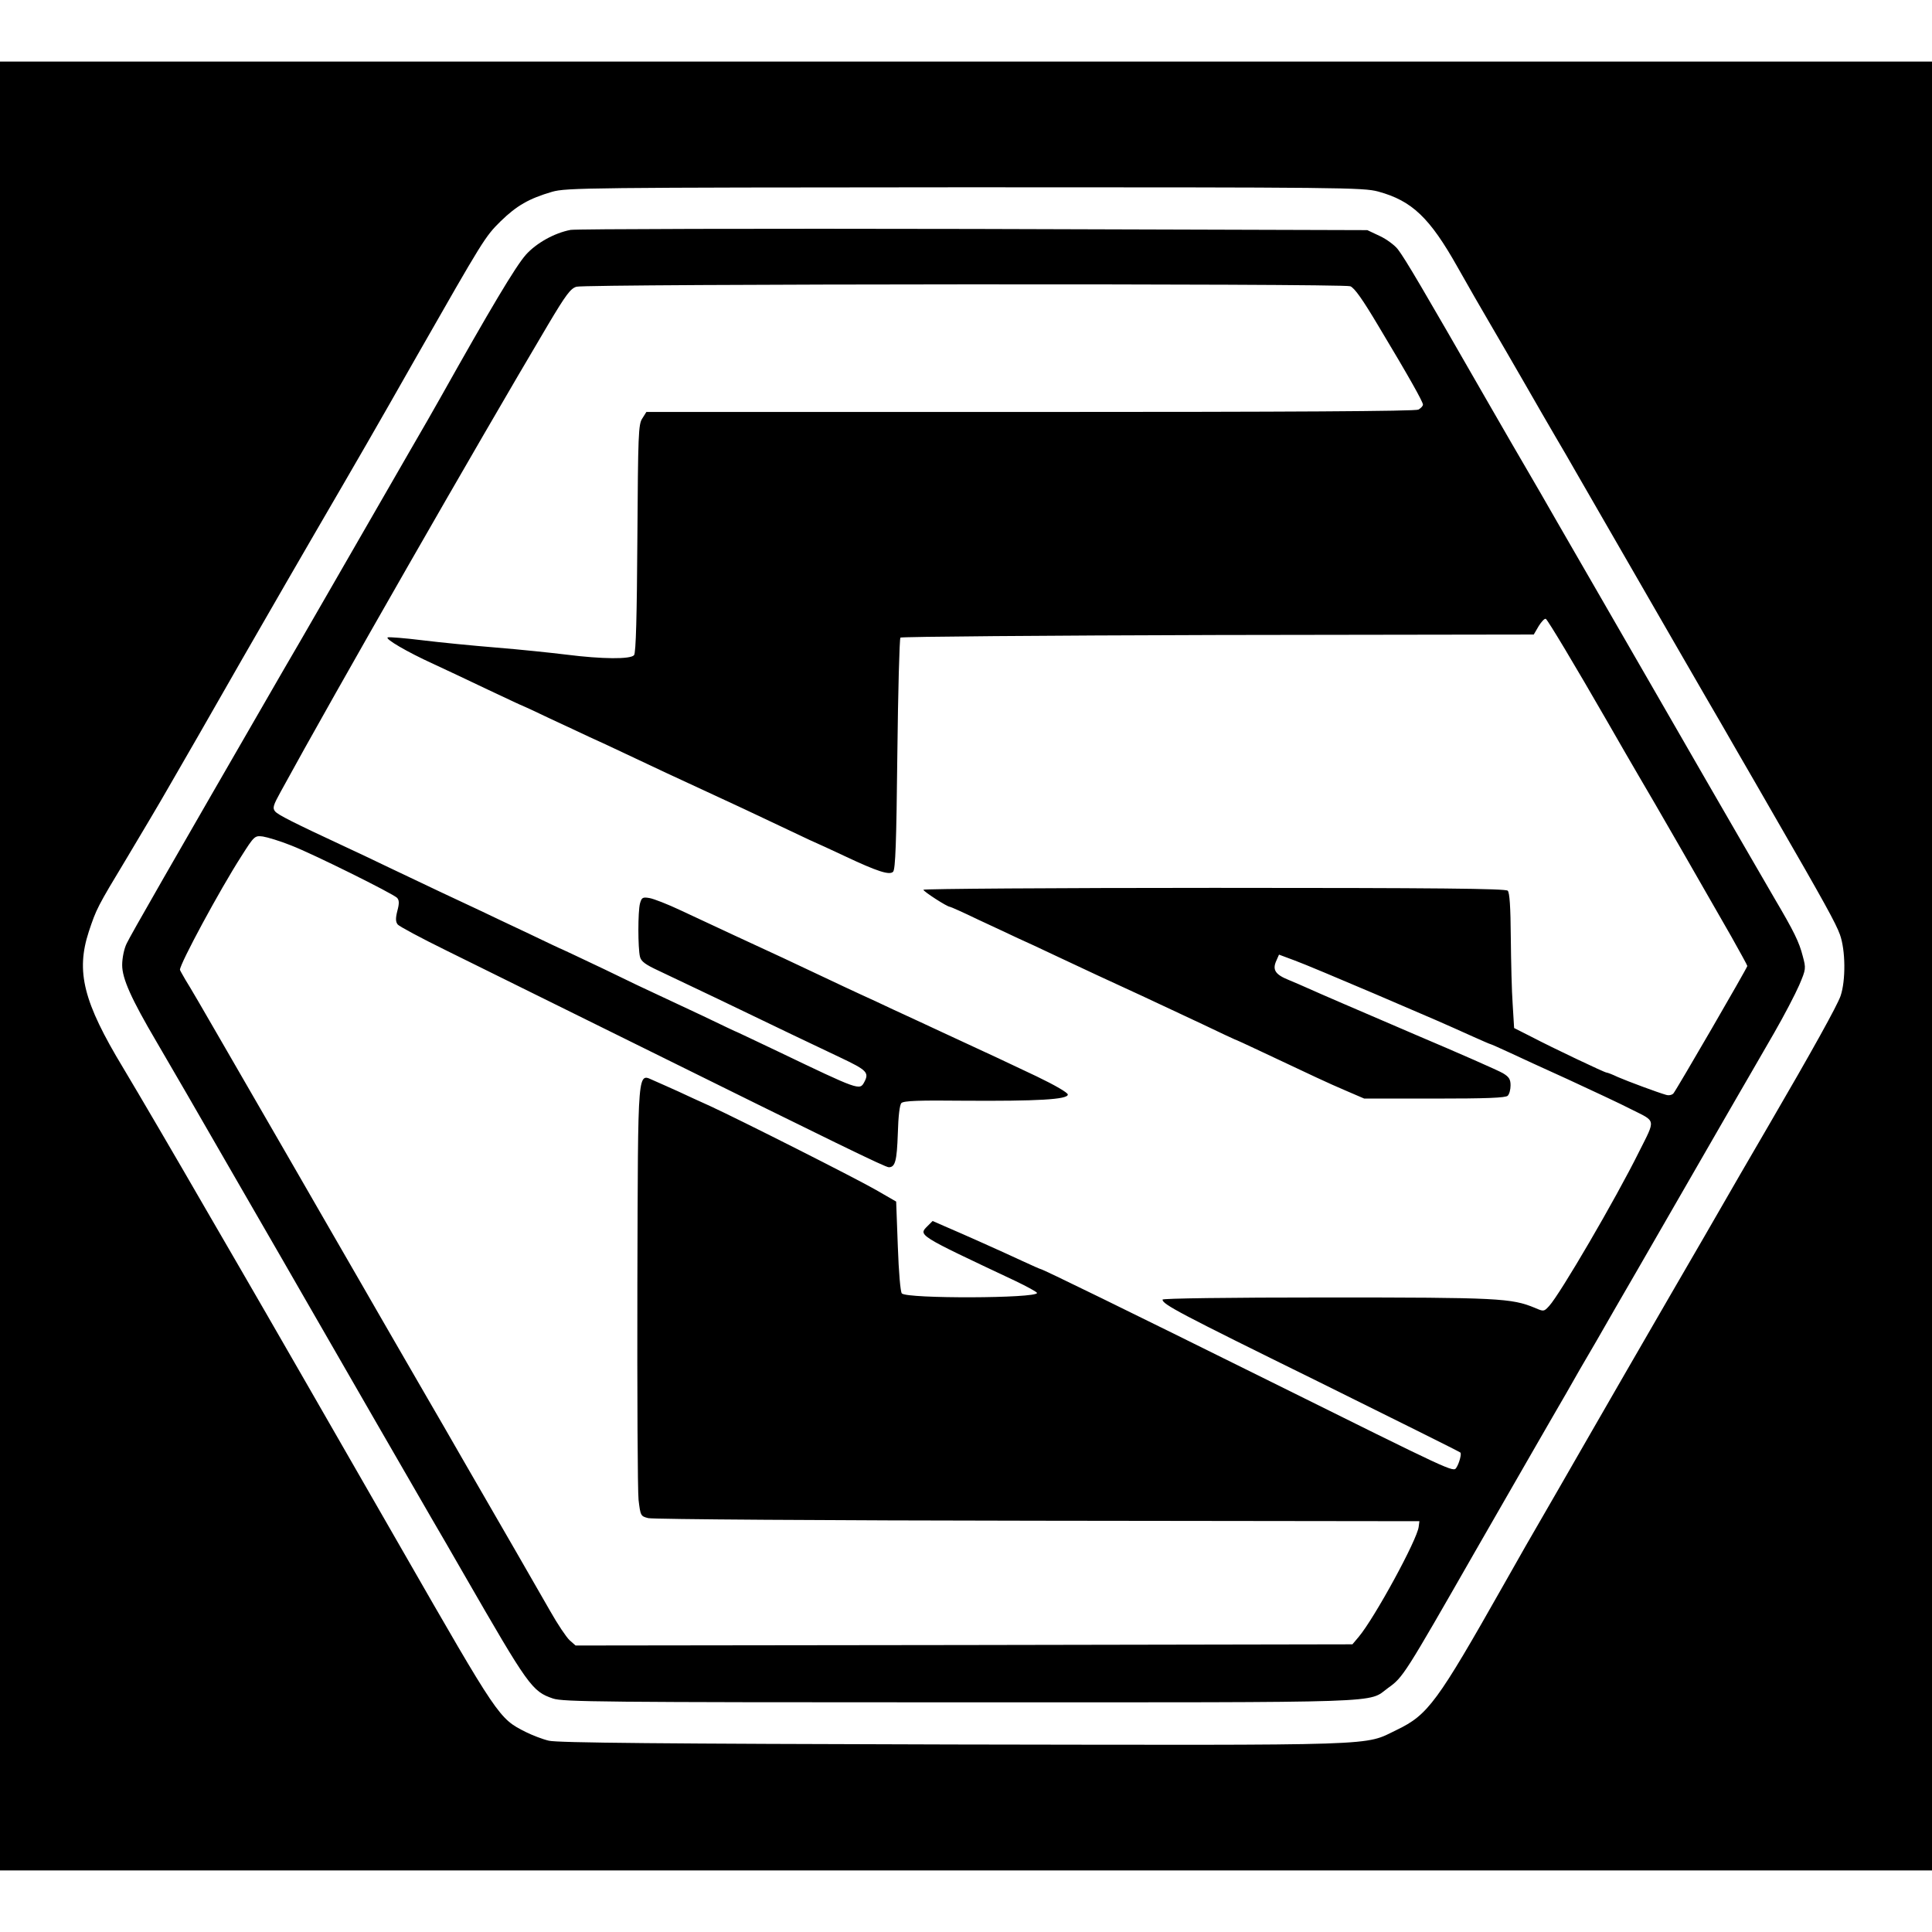
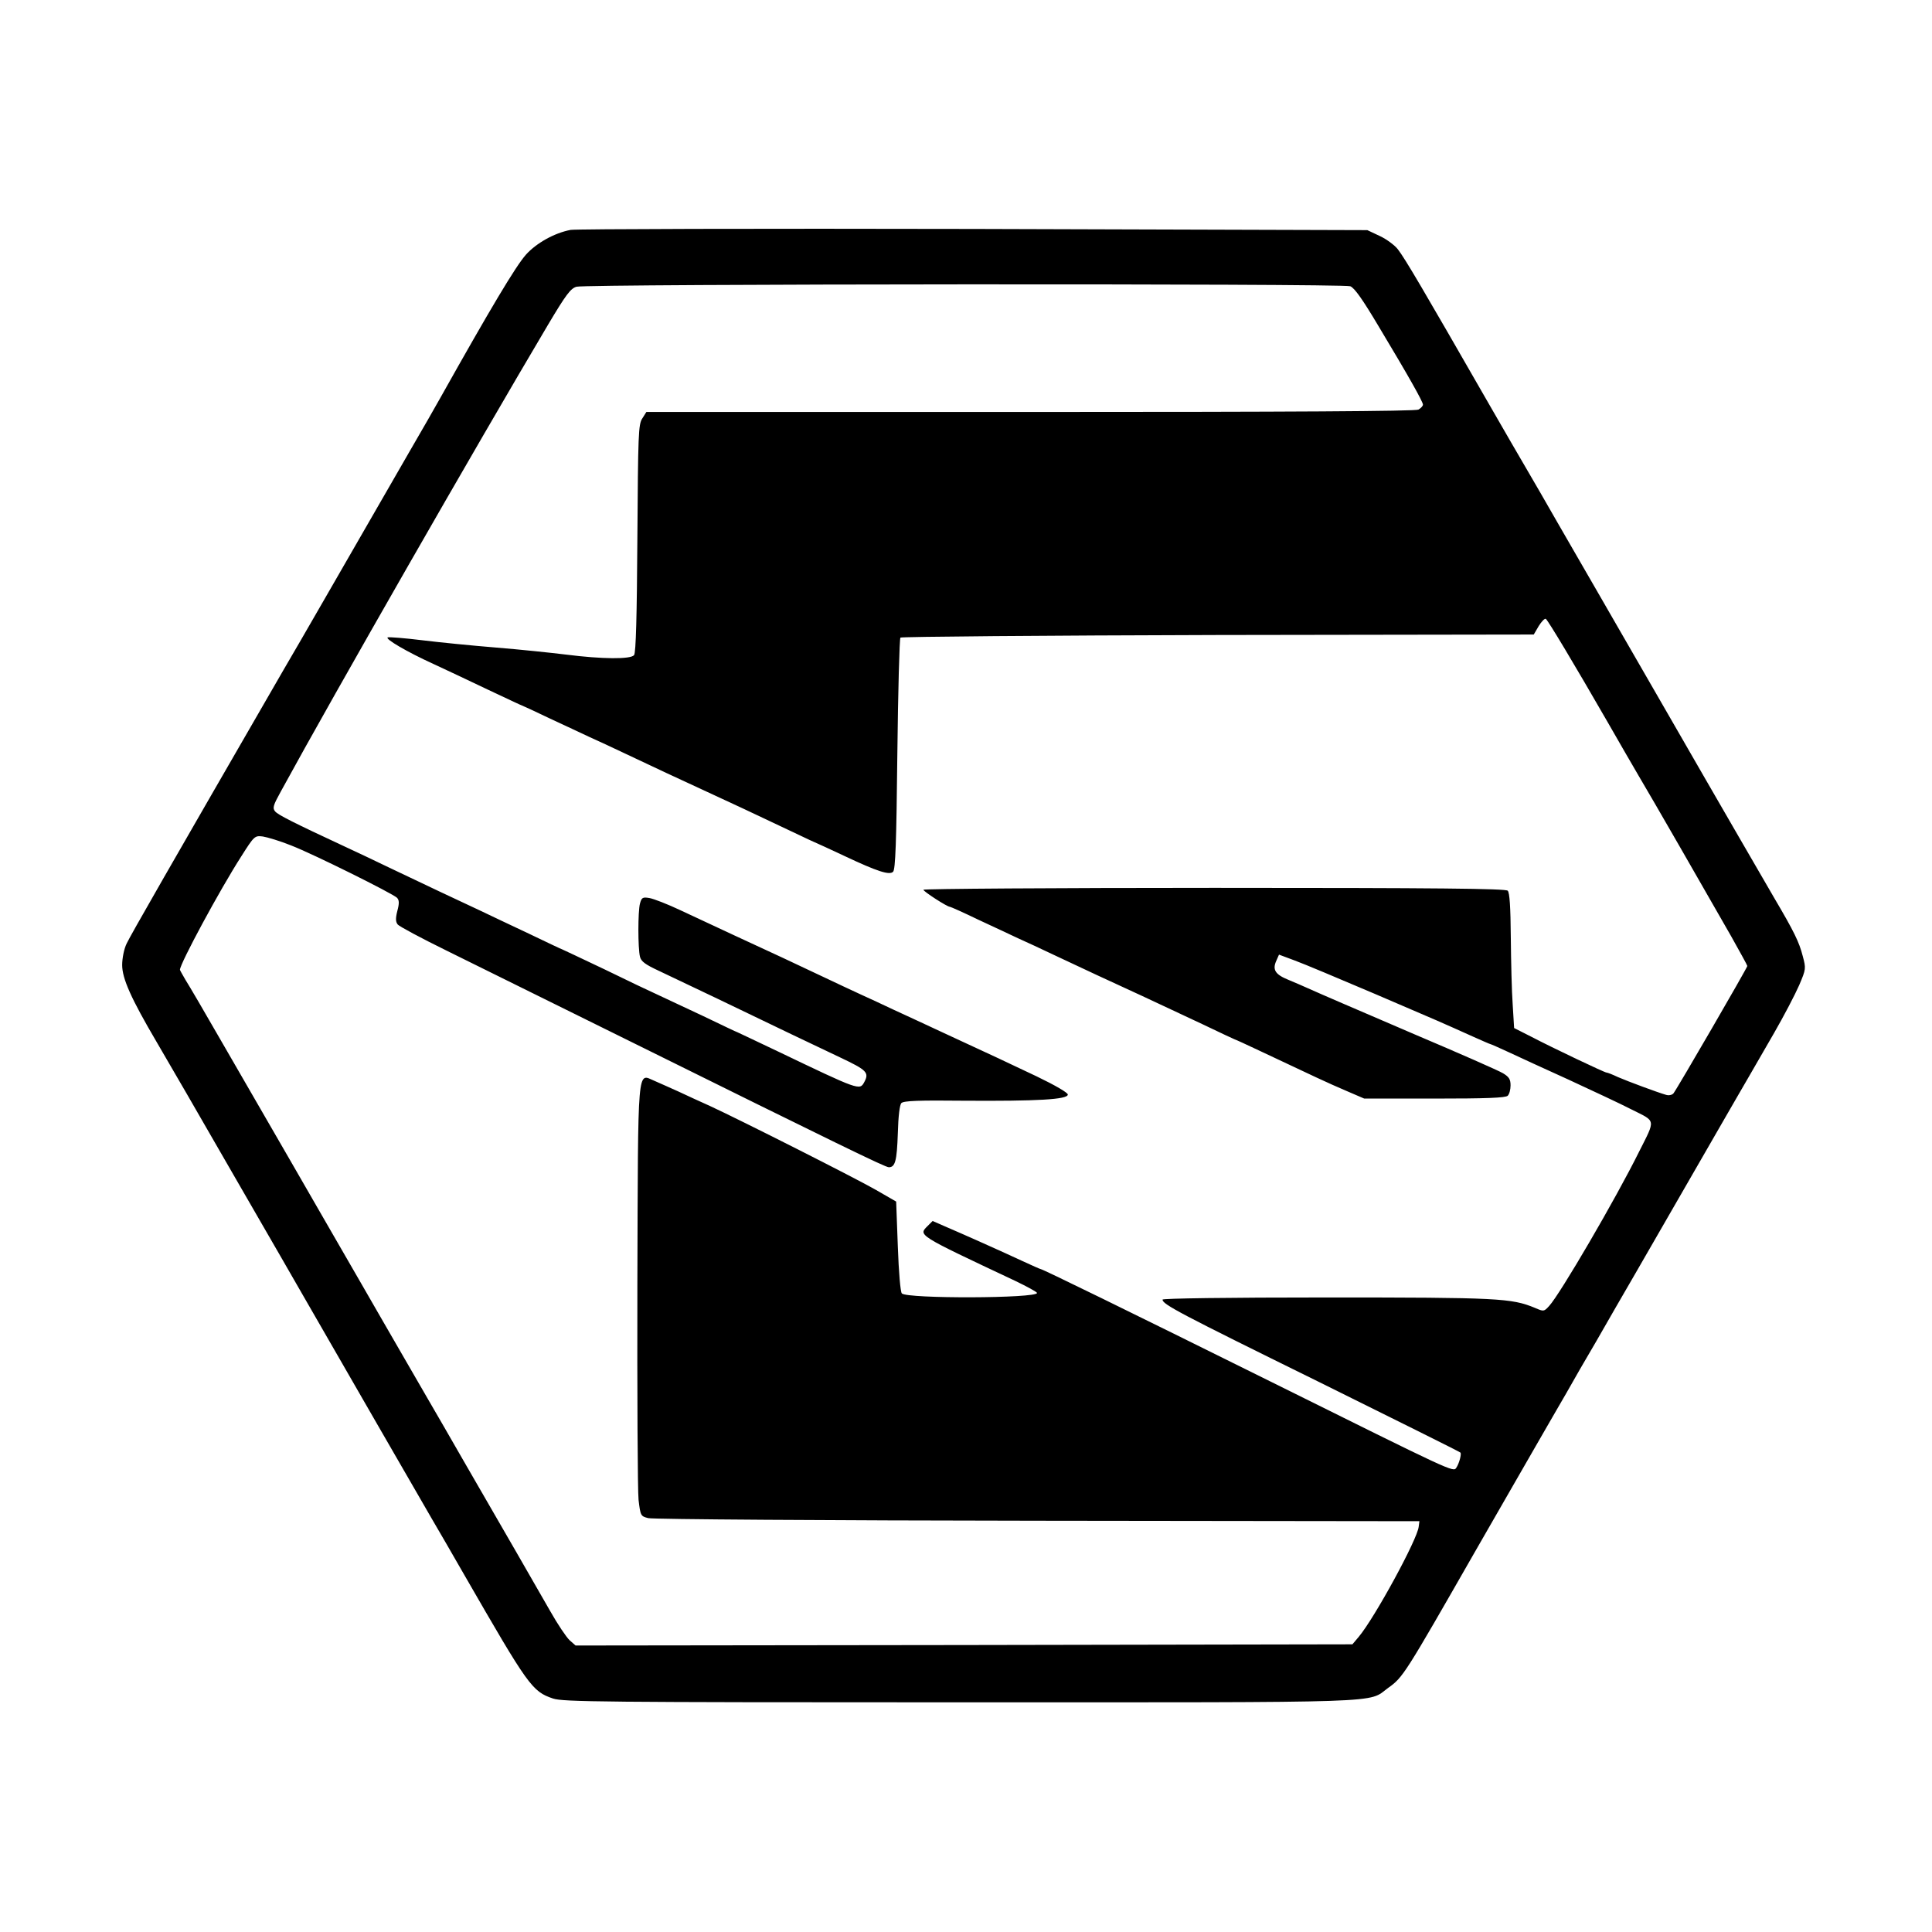
<svg xmlns="http://www.w3.org/2000/svg" version="1.0" width="816pt" height="816pt" viewBox="0 0 816 816" preserveAspectRatio="xMidYMid meet">
  <g transform="translate(0,816) scale(0.1,-0.1)" fill="#000000" stroke="none">
-     <path d="M0 4080 l0 -3820 4080 0 4080 0 0 3820 0 3820 -4080 0 -4080 0 0 -3820z m5821 3271 c143 -39 218 -111 335 -319 42 -75 105 -184 139 -242 34 -58 99 -170 145 -250 46 -80 104 -181 130 -225 26 -44 65 -111 87 -150 22 -38 66 -115 98 -170 54 -93 143 -248 320 -555 40 -69 98 -170 130 -225 32 -55 92 -158 133 -230 41 -71 109 -188 150 -260 219 -379 266 -465 283 -512 24 -66 25 -194 3 -259 -14 -41 -123 -237 -299 -539 -63 -108 -177 -304 -275 -475 -40 -69 -105 -181 -145 -250 -165 -285 -218 -377 -355 -615 -79 -137 -164 -286 -190 -330 -26 -44 -98 -170 -160 -280 -280 -495 -319 -548 -450 -611 -143 -69 -34 -65 -1875 -62 -1221 3 -1672 7 -1707 16 -26 6 -70 23 -98 37 -113 57 -114 59 -525 775 -294 512 -571 994 -682 1185 -38 66 -104 179 -145 250 -117 203 -285 490 -348 595 -168 278 -200 406 -145 575 32 96 35 103 160 310 56 94 138 231 180 305 43 74 183 317 310 540 128 223 266 461 306 530 188 323 254 437 426 740 285 499 291 510 358 576 67 65 118 95 217 124 60 17 149 18 1743 19 1594 0 1683 -1 1746 -18z" />
    <path d="M2410 7189 c-69 -13 -145 -56 -189 -105 -44 -50 -150 -228 -361 -604 -20 -36 -79 -139 -132 -230 -120 -208 -214 -371 -360 -625 -63 -110 -141 -244 -172 -297 -481 -833 -644 -1117 -661 -1153 -11 -22 -19 -62 -19 -91 0 -57 38 -142 145 -324 59 -101 173 -297 324 -560 40 -69 97 -168 127 -220 30 -52 107 -185 170 -295 165 -287 481 -835 542 -940 29 -49 90 -155 136 -235 272 -472 287 -494 376 -524 43 -14 203 -16 1719 -16 1842 0 1719 -4 1808 61 63 45 68 53 369 579 97 168 210 366 253 440 43 74 101 176 130 225 28 50 85 149 127 220 41 72 119 207 173 300 93 161 194 337 363 630 41 72 90 155 107 185 17 30 66 114 108 187 42 73 89 163 106 202 29 68 29 71 15 123 -15 59 -37 104 -119 243 -29 50 -230 396 -445 770 -216 374 -428 743 -473 820 -44 77 -101 176 -127 220 -26 44 -100 172 -165 285 -279 486 -349 605 -381 647 -13 17 -48 43 -76 56 l-53 25 -1660 5 c-913 2 -1680 0 -1705 -4z m3293 -238 c18 -7 53 -57 119 -168 128 -213 188 -320 188 -332 0 -6 -9 -15 -19 -21 -13 -7 -542 -10 -1640 -10 l-1621 0 -17 -27 c-17 -25 -18 -67 -21 -507 -2 -324 -6 -484 -14 -493 -14 -18 -135 -17 -285 2 -65 8 -199 22 -298 30 -99 8 -240 22 -313 31 -73 9 -138 14 -144 12 -15 -5 80 -61 192 -112 47 -22 150 -70 229 -108 79 -37 144 -68 146 -68 1 0 54 -24 116 -54 63 -29 139 -65 169 -79 30 -13 100 -46 155 -72 118 -56 206 -97 375 -175 69 -32 175 -81 235 -110 61 -29 135 -64 165 -78 30 -13 97 -44 148 -68 140 -66 189 -81 204 -66 10 10 14 123 18 497 3 266 9 487 13 492 5 4 609 9 1342 11 l1333 2 21 36 c12 19 25 33 30 30 9 -6 120 -191 261 -436 46 -80 104 -181 130 -225 55 -92 291 -503 392 -680 37 -66 68 -122 68 -125 0 -7 -298 -521 -312 -538 -6 -7 -20 -10 -32 -6 -35 10 -159 56 -203 75 -23 11 -44 19 -48 19 -8 0 -227 104 -315 150 l-75 38 -6 99 c-4 54 -7 181 -8 284 -1 129 -5 189 -13 197 -9 9 -298 12 -1240 12 -675 0 -1228 -4 -1228 -8 0 -7 100 -72 112 -72 3 0 57 -24 119 -54 63 -29 139 -65 169 -79 30 -13 100 -46 155 -72 129 -61 222 -104 370 -172 66 -31 180 -84 254 -119 73 -35 135 -64 136 -64 2 0 50 -22 107 -49 229 -108 286 -135 361 -167 l79 -34 297 0 c218 0 300 3 309 12 7 7 12 26 12 44 0 26 -7 36 -32 51 -18 11 -184 84 -368 162 -293 126 -380 163 -465 201 -11 5 -43 19 -72 31 -57 23 -70 43 -52 82 l11 25 67 -25 c36 -13 188 -77 336 -140 269 -115 289 -124 418 -182 38 -17 70 -31 72 -31 2 0 36 -15 77 -34 40 -19 154 -71 253 -116 99 -46 220 -102 268 -127 102 -51 100 -38 30 -177 -99 -200 -334 -602 -380 -652 -22 -24 -23 -24 -60 -8 -99 41 -154 44 -879 44 -422 0 -694 -4 -694 -9 0 -20 70 -57 655 -345 329 -163 601 -298 603 -301 6 -5 -5 -46 -17 -64 -13 -20 -11 -20 -781 362 -615 305 -967 477 -975 477 -2 0 -36 15 -77 34 -77 36 -249 113 -331 148 l-48 21 -21 -21 c-40 -40 -46 -36 370 -232 50 -24 92 -47 92 -51 0 -23 -548 -25 -571 -2 -6 6 -13 88 -17 199 l-7 189 -85 49 c-85 49 -574 296 -702 355 -38 17 -97 44 -133 61 -35 16 -81 36 -101 45 -73 30 -69 87 -72 -858 -1 -464 1 -874 5 -912 8 -67 9 -69 41 -77 18 -5 758 -10 1645 -11 l1612 -2 -3 -23 c-5 -53 -186 -385 -253 -465 l-27 -32 -1640 -3 -1641 -2 -25 22 c-14 13 -51 68 -82 123 -60 105 -204 355 -366 635 -52 91 -121 210 -153 265 -32 55 -92 159 -133 230 -41 72 -108 186 -147 255 -40 69 -97 168 -127 220 -61 106 -250 434 -456 790 -74 129 -146 252 -159 272 -12 21 -23 40 -23 42 0 26 169 339 259 479 55 87 57 88 91 84 19 -3 73 -19 120 -38 95 -37 427 -202 447 -221 9 -10 10 -23 1 -56 -8 -32 -7 -46 2 -57 7 -8 98 -57 204 -109 105 -52 457 -226 781 -386 875 -433 1074 -530 1089 -530 27 0 34 27 38 142 2 75 8 122 15 129 10 10 76 12 265 10 308 -2 438 5 438 26 0 8 -53 39 -132 77 -135 64 -175 83 -398 186 -69 32 -161 75 -205 95 -44 21 -107 50 -140 65 -33 15 -105 49 -160 75 -120 57 -208 98 -375 175 -69 32 -170 79 -225 105 -55 26 -114 49 -132 52 -29 5 -33 2 -40 -23 -9 -34 -9 -188 0 -225 5 -20 23 -33 79 -59 40 -19 152 -72 248 -118 267 -129 394 -189 518 -248 114 -54 124 -64 102 -105 -19 -35 -22 -34 -364 130 -93 44 -170 81 -171 81 -2 0 -67 31 -146 69 -79 37 -166 78 -192 90 -27 12 -128 60 -224 107 -97 46 -177 84 -178 84 -2 0 -65 30 -140 66 -76 36 -170 80 -209 99 -93 43 -232 109 -381 180 -66 32 -151 72 -190 90 -215 100 -282 134 -293 148 -12 14 -8 26 24 84 226 414 827 1463 1129 1972 75 126 95 153 120 160 41 12 3236 14 3268 2z" />
  </g>
</svg>